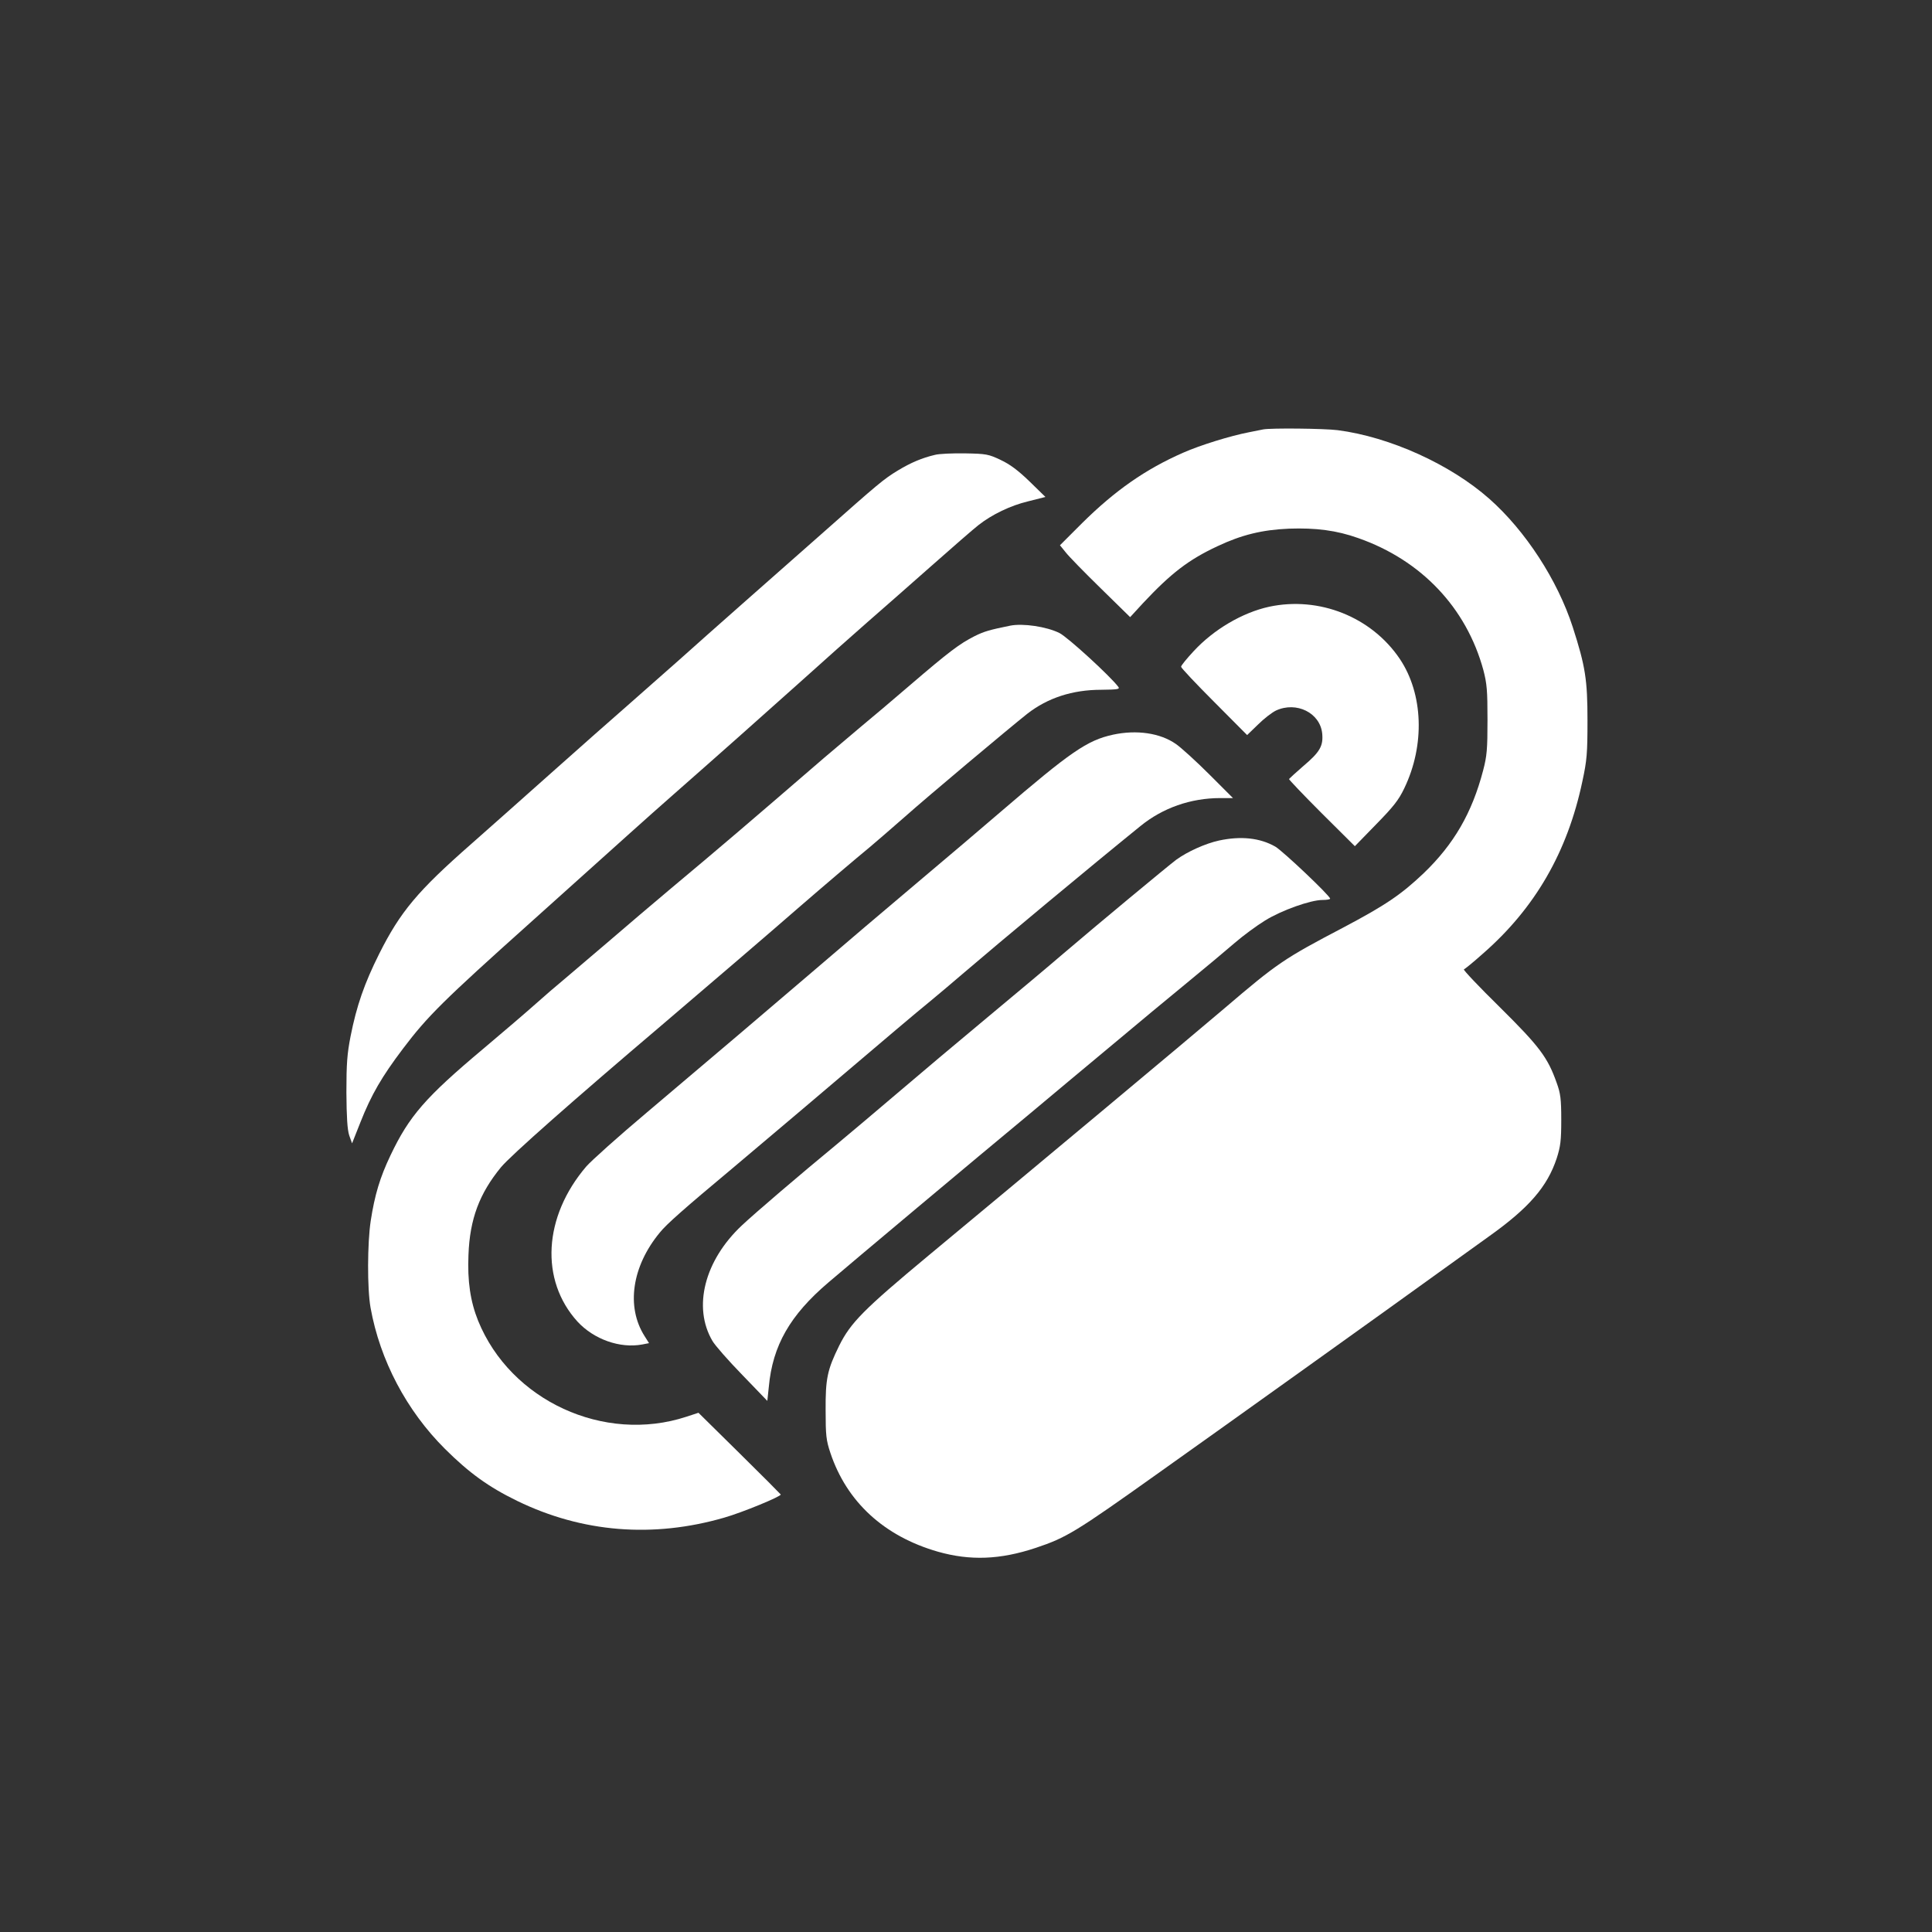
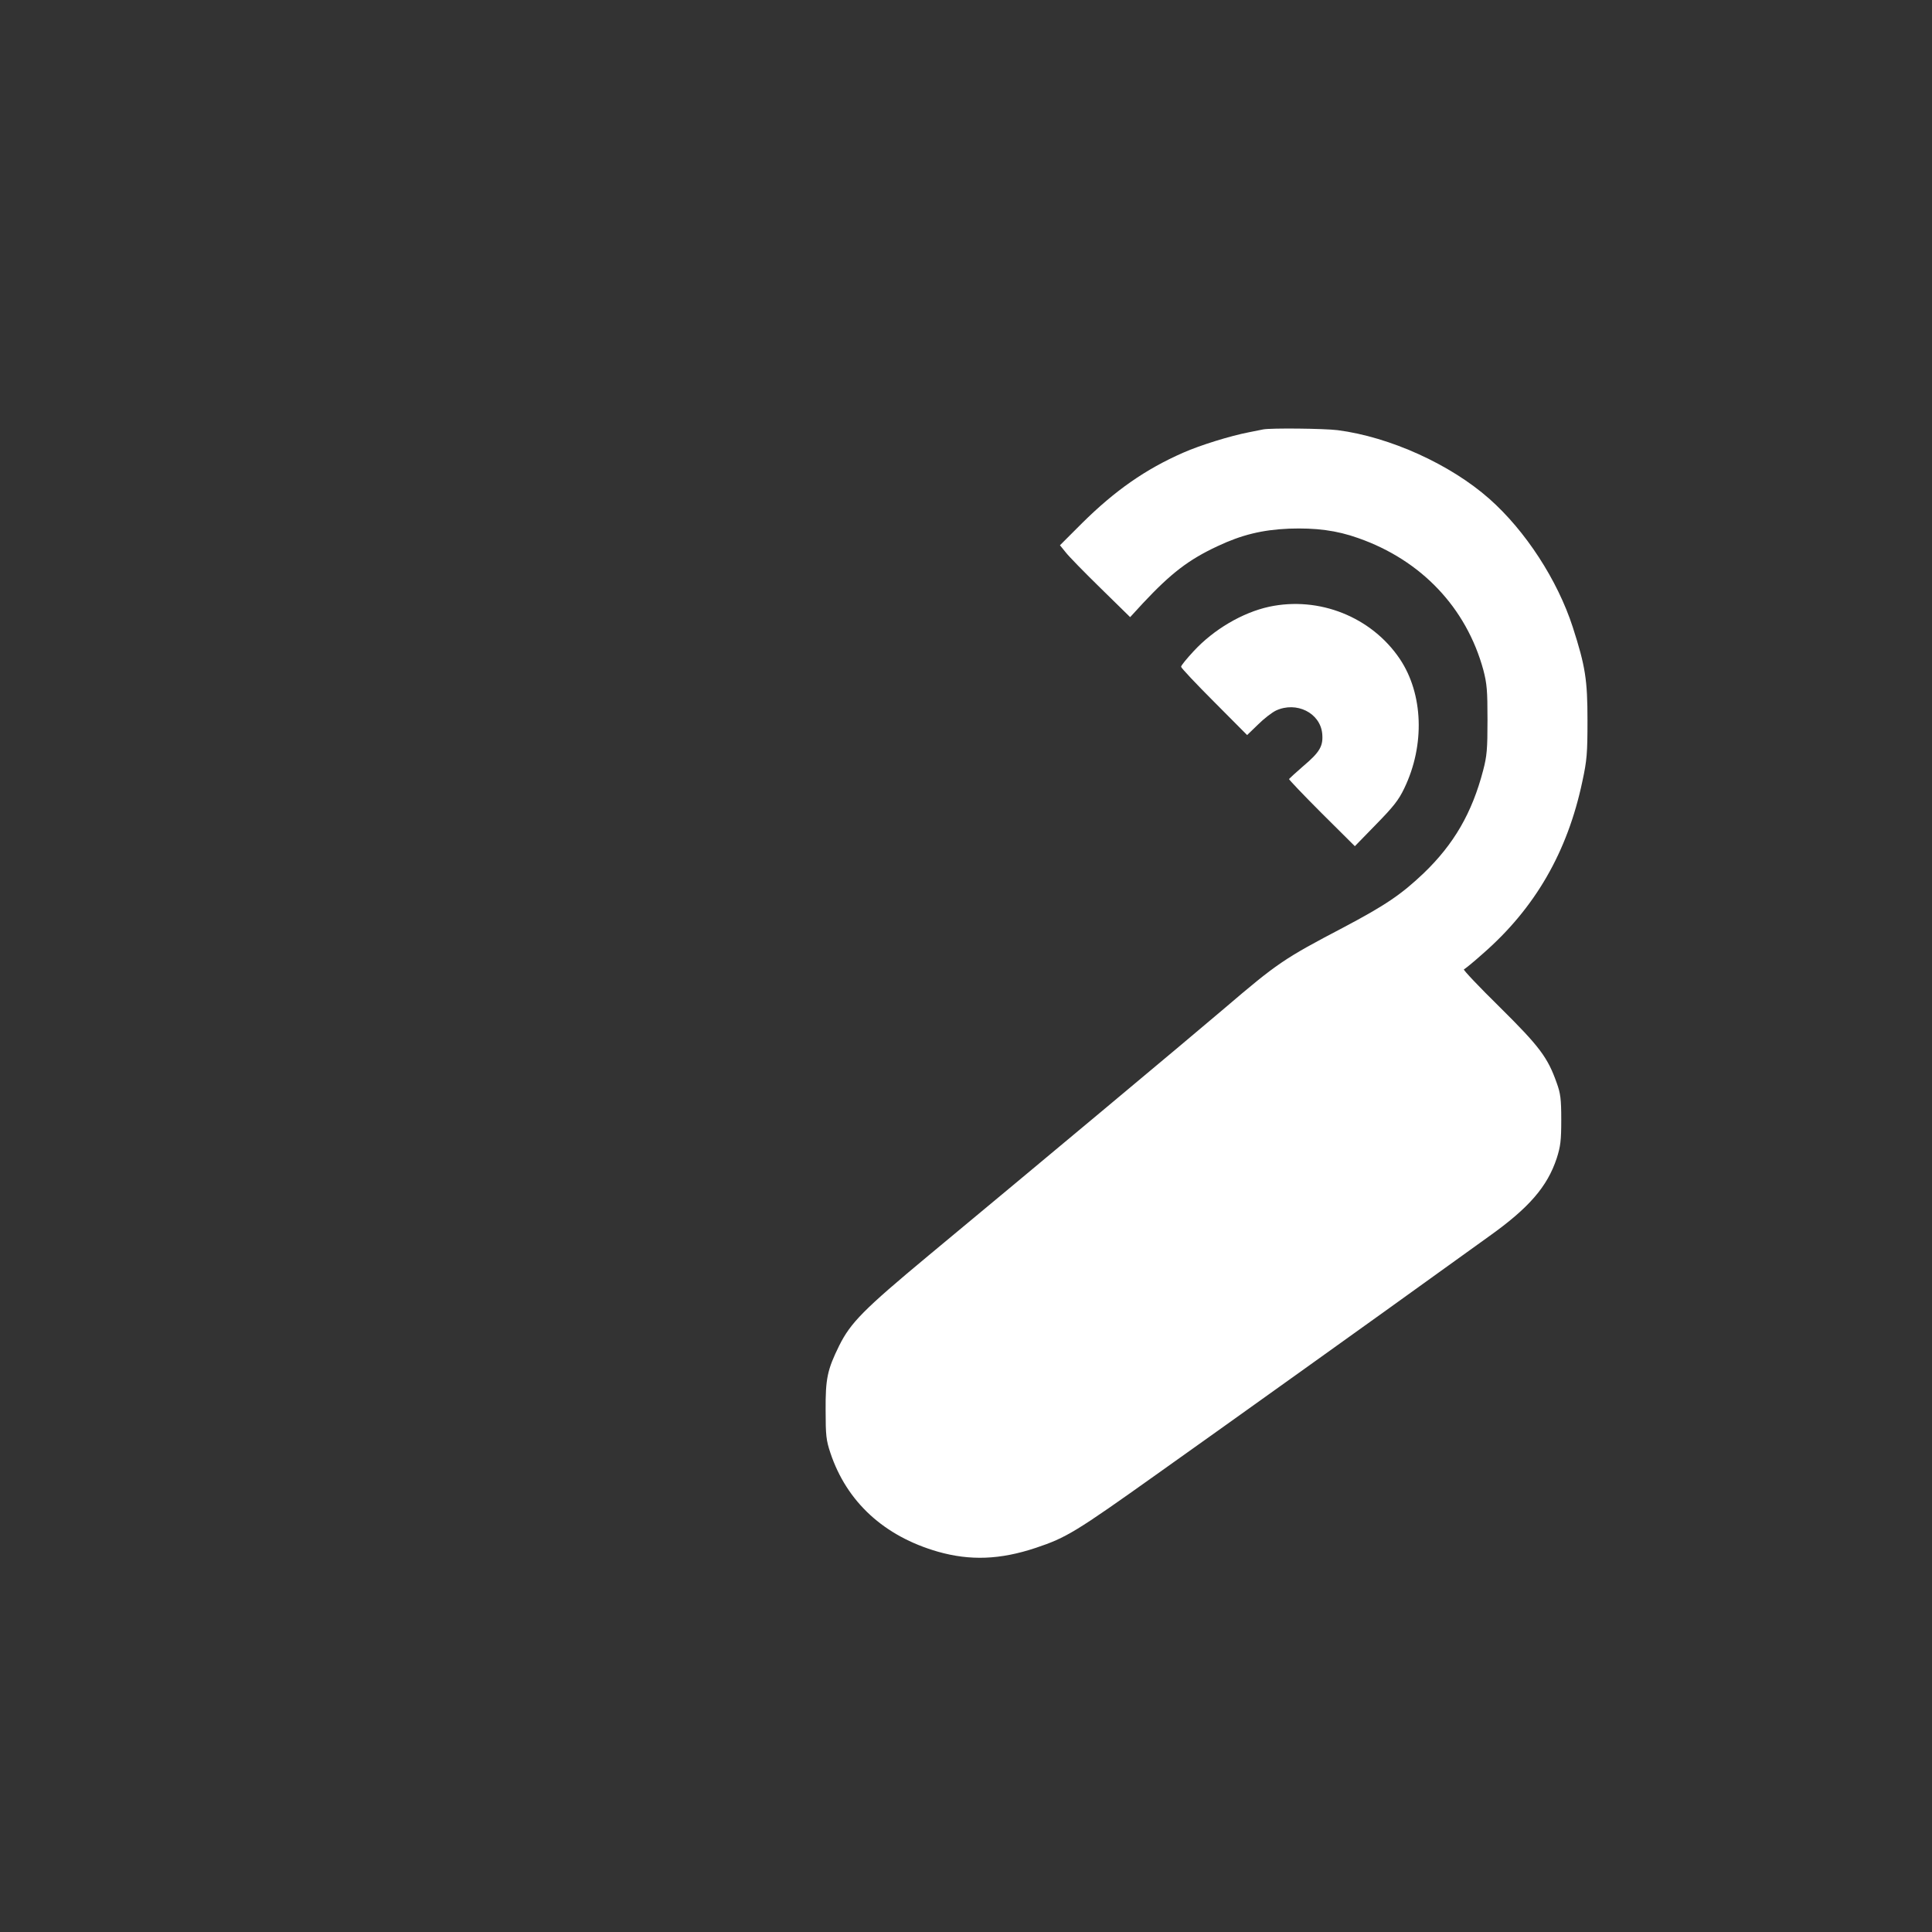
<svg xmlns="http://www.w3.org/2000/svg" version="1.0" width="1024pt" height="1024pt" viewBox="0 0 1024 1024" preserveAspectRatio="xMidYMid meet">
  <rect x="0" y="0" width="1024" height="1024" fill="#333333" stroke="none" />
  <g transform="translate(0,1024) scale(0.1,-0.1)" fill="#ffffff" stroke="none">
    <path d="M6695 7964 c-11 -2 -45 -9 -75 -15 -99 -19 -260 -69 -348 -108 -201 -88 -362 -201 -536 -373 l-118 -118 30 -37 c16 -21 100 -107 186 -191 l156 -153 67 73 c150 160 242 231 396 303 127 60 237 87 379 93 142 5 252 -9 367 -50 334 -117 573 -369 663 -699 19 -73 22 -108 22 -264 0 -156 -3 -192 -23 -268 -59 -226 -155 -391 -315 -545 -120 -114 -203 -170 -426 -288 -315 -165 -350 -189 -631 -429 -171 -146 -1027 -861 -1567 -1309 -345 -287 -413 -356 -474 -478 -63 -128 -73 -175 -72 -343 0 -133 3 -159 25 -225 87 -261 285 -442 569 -524 172 -49 331 -43 520 20 162 54 211 84 645 393 316 224 1283 916 1490 1066 83 60 203 146 267 192 212 151 309 263 359 414 20 63 24 93 24 204 0 110 -4 140 -24 195 -48 136 -91 193 -302 402 -110 108 -195 198 -190 200 5 2 50 38 99 82 278 242 450 540 529 915 24 111 27 149 27 321 0 217 -11 288 -78 496 -81 250 -251 511 -442 680 -207 183 -527 328 -804 364 -72 9 -354 12 -395 4z" />
-     <path d="M4955 7829 c-68 -16 -127 -41 -195 -82 -76 -46 -102 -68 -400 -332 -125 -110 -316 -279 -425 -375 -109 -96 -262 -232 -339 -301 -78 -69 -200 -177 -272 -240 -72 -63 -255 -224 -406 -359 -151 -135 -340 -302 -419 -372 -286 -251 -377 -360 -489 -583 -79 -158 -120 -276 -152 -438 -18 -93 -22 -144 -22 -297 1 -133 5 -197 15 -228 l15 -42 44 111 c58 147 114 243 226 391 130 172 213 254 674 667 223 200 461 414 530 476 69 62 170 152 226 201 274 241 449 397 666 591 130 117 294 263 365 325 71 62 224 196 339 298 115 102 227 199 249 216 72 57 172 105 265 127 l91 23 -84 82 c-61 59 -104 91 -153 114 -65 31 -77 33 -189 35 -66 1 -138 -2 -160 -8z" />
    <path d="M6726 7024 c-141 -31 -293 -120 -400 -236 -36 -39 -66 -75 -66 -82 0 -6 79 -90 175 -186 l175 -176 58 56 c31 31 74 64 95 74 108 50 234 -12 245 -122 6 -66 -12 -98 -101 -173 -39 -34 -73 -65 -75 -68 -1 -3 77 -85 173 -181 l176 -175 112 115 c92 94 120 129 150 192 110 228 101 500 -24 686 -150 222 -427 333 -693 276z" />
-     <path d="M5355 6924 c-108 -22 -138 -30 -190 -56 -79 -40 -136 -83 -340 -258 -93 -80 -210 -179 -260 -220 -49 -41 -137 -116 -195 -165 -415 -358 -540 -465 -815 -695 -88 -74 -239 -202 -335 -285 -96 -82 -202 -172 -235 -200 -33 -27 -98 -83 -145 -125 -47 -42 -173 -150 -280 -240 -305 -256 -391 -355 -490 -563 -56 -117 -84 -211 -105 -347 -18 -118 -19 -360 -1 -461 50 -279 191 -546 395 -749 128 -127 230 -201 382 -275 345 -168 720 -198 1097 -89 95 27 304 113 300 123 -2 3 -100 102 -220 220 l-216 213 -64 -21 c-436 -143 -932 85 -1104 509 -41 102 -57 210 -51 349 7 190 58 325 172 464 51 62 390 361 853 754 264 225 572 489 721 619 142 123 308 264 381 324 30 25 113 97 185 160 119 106 554 471 650 547 108 84 239 127 392 127 88 1 100 3 90 16 -42 56 -269 264 -312 285 -69 34 -192 52 -260 39z" />
-     <path d="M5899 6346 c-137 -30 -224 -90 -599 -412 -102 -88 -284 -242 -405 -344 -277 -234 -363 -307 -594 -505 -231 -198 -514 -438 -871 -740 -151 -127 -296 -257 -323 -288 -227 -266 -246 -602 -46 -822 87 -94 225 -143 343 -121 l36 7 -24 38 c-98 155 -67 369 81 548 35 44 128 126 389 344 76 64 236 199 354 299 543 461 590 501 690 583 41 34 122 102 180 152 176 151 679 570 935 777 118 96 266 148 423 148 l67 0 -125 125 c-69 69 -149 142 -178 162 -83 58 -208 76 -333 49z" />
-     <path d="M6461 5785 c-73 -16 -168 -59 -227 -102 -45 -34 -414 -340 -599 -498 -66 -57 -246 -208 -400 -336 -154 -128 -370 -310 -480 -404 -110 -94 -254 -215 -320 -270 -193 -159 -434 -365 -503 -430 -198 -186 -261 -433 -156 -612 13 -23 84 -104 158 -180 l133 -138 8 75 c20 218 112 379 315 552 106 91 794 668 1061 889 123 103 325 272 449 375 124 104 302 252 395 328 94 77 206 171 250 209 44 38 116 91 160 118 87 54 241 109 305 109 22 0 40 3 40 7 0 15 -251 253 -291 276 -81 46 -181 57 -298 32z" />
  </g>
</svg>